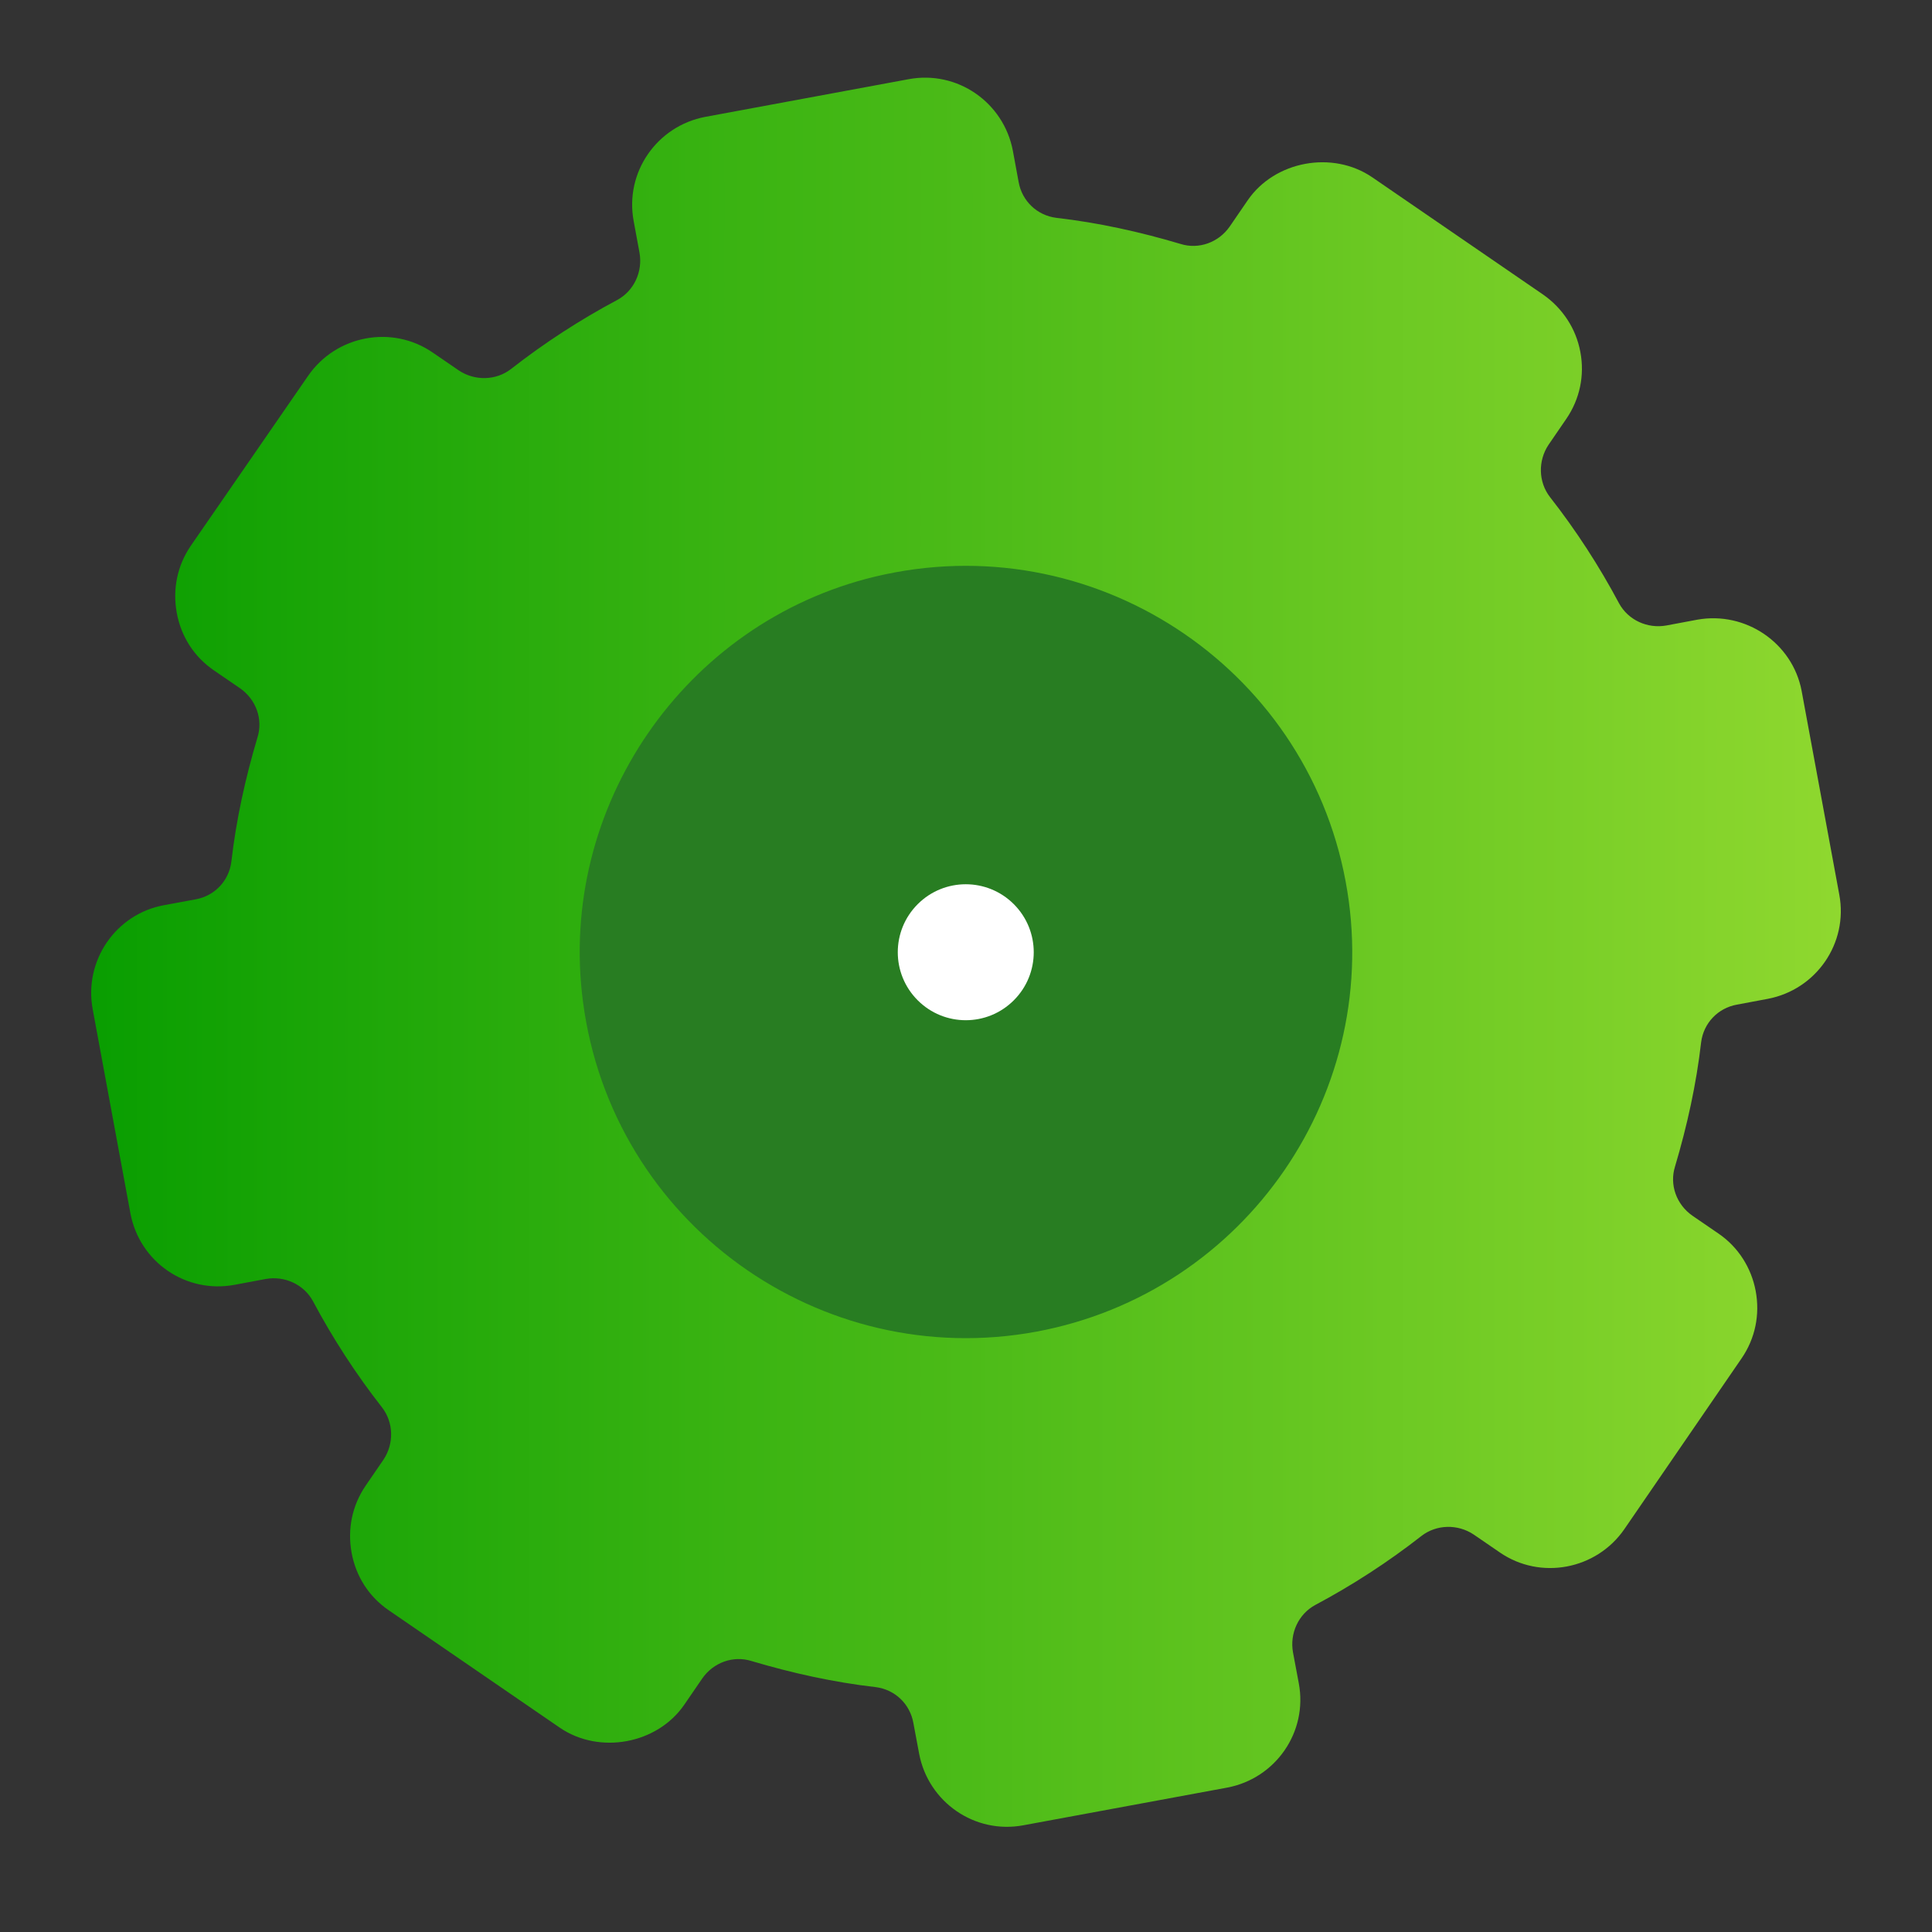
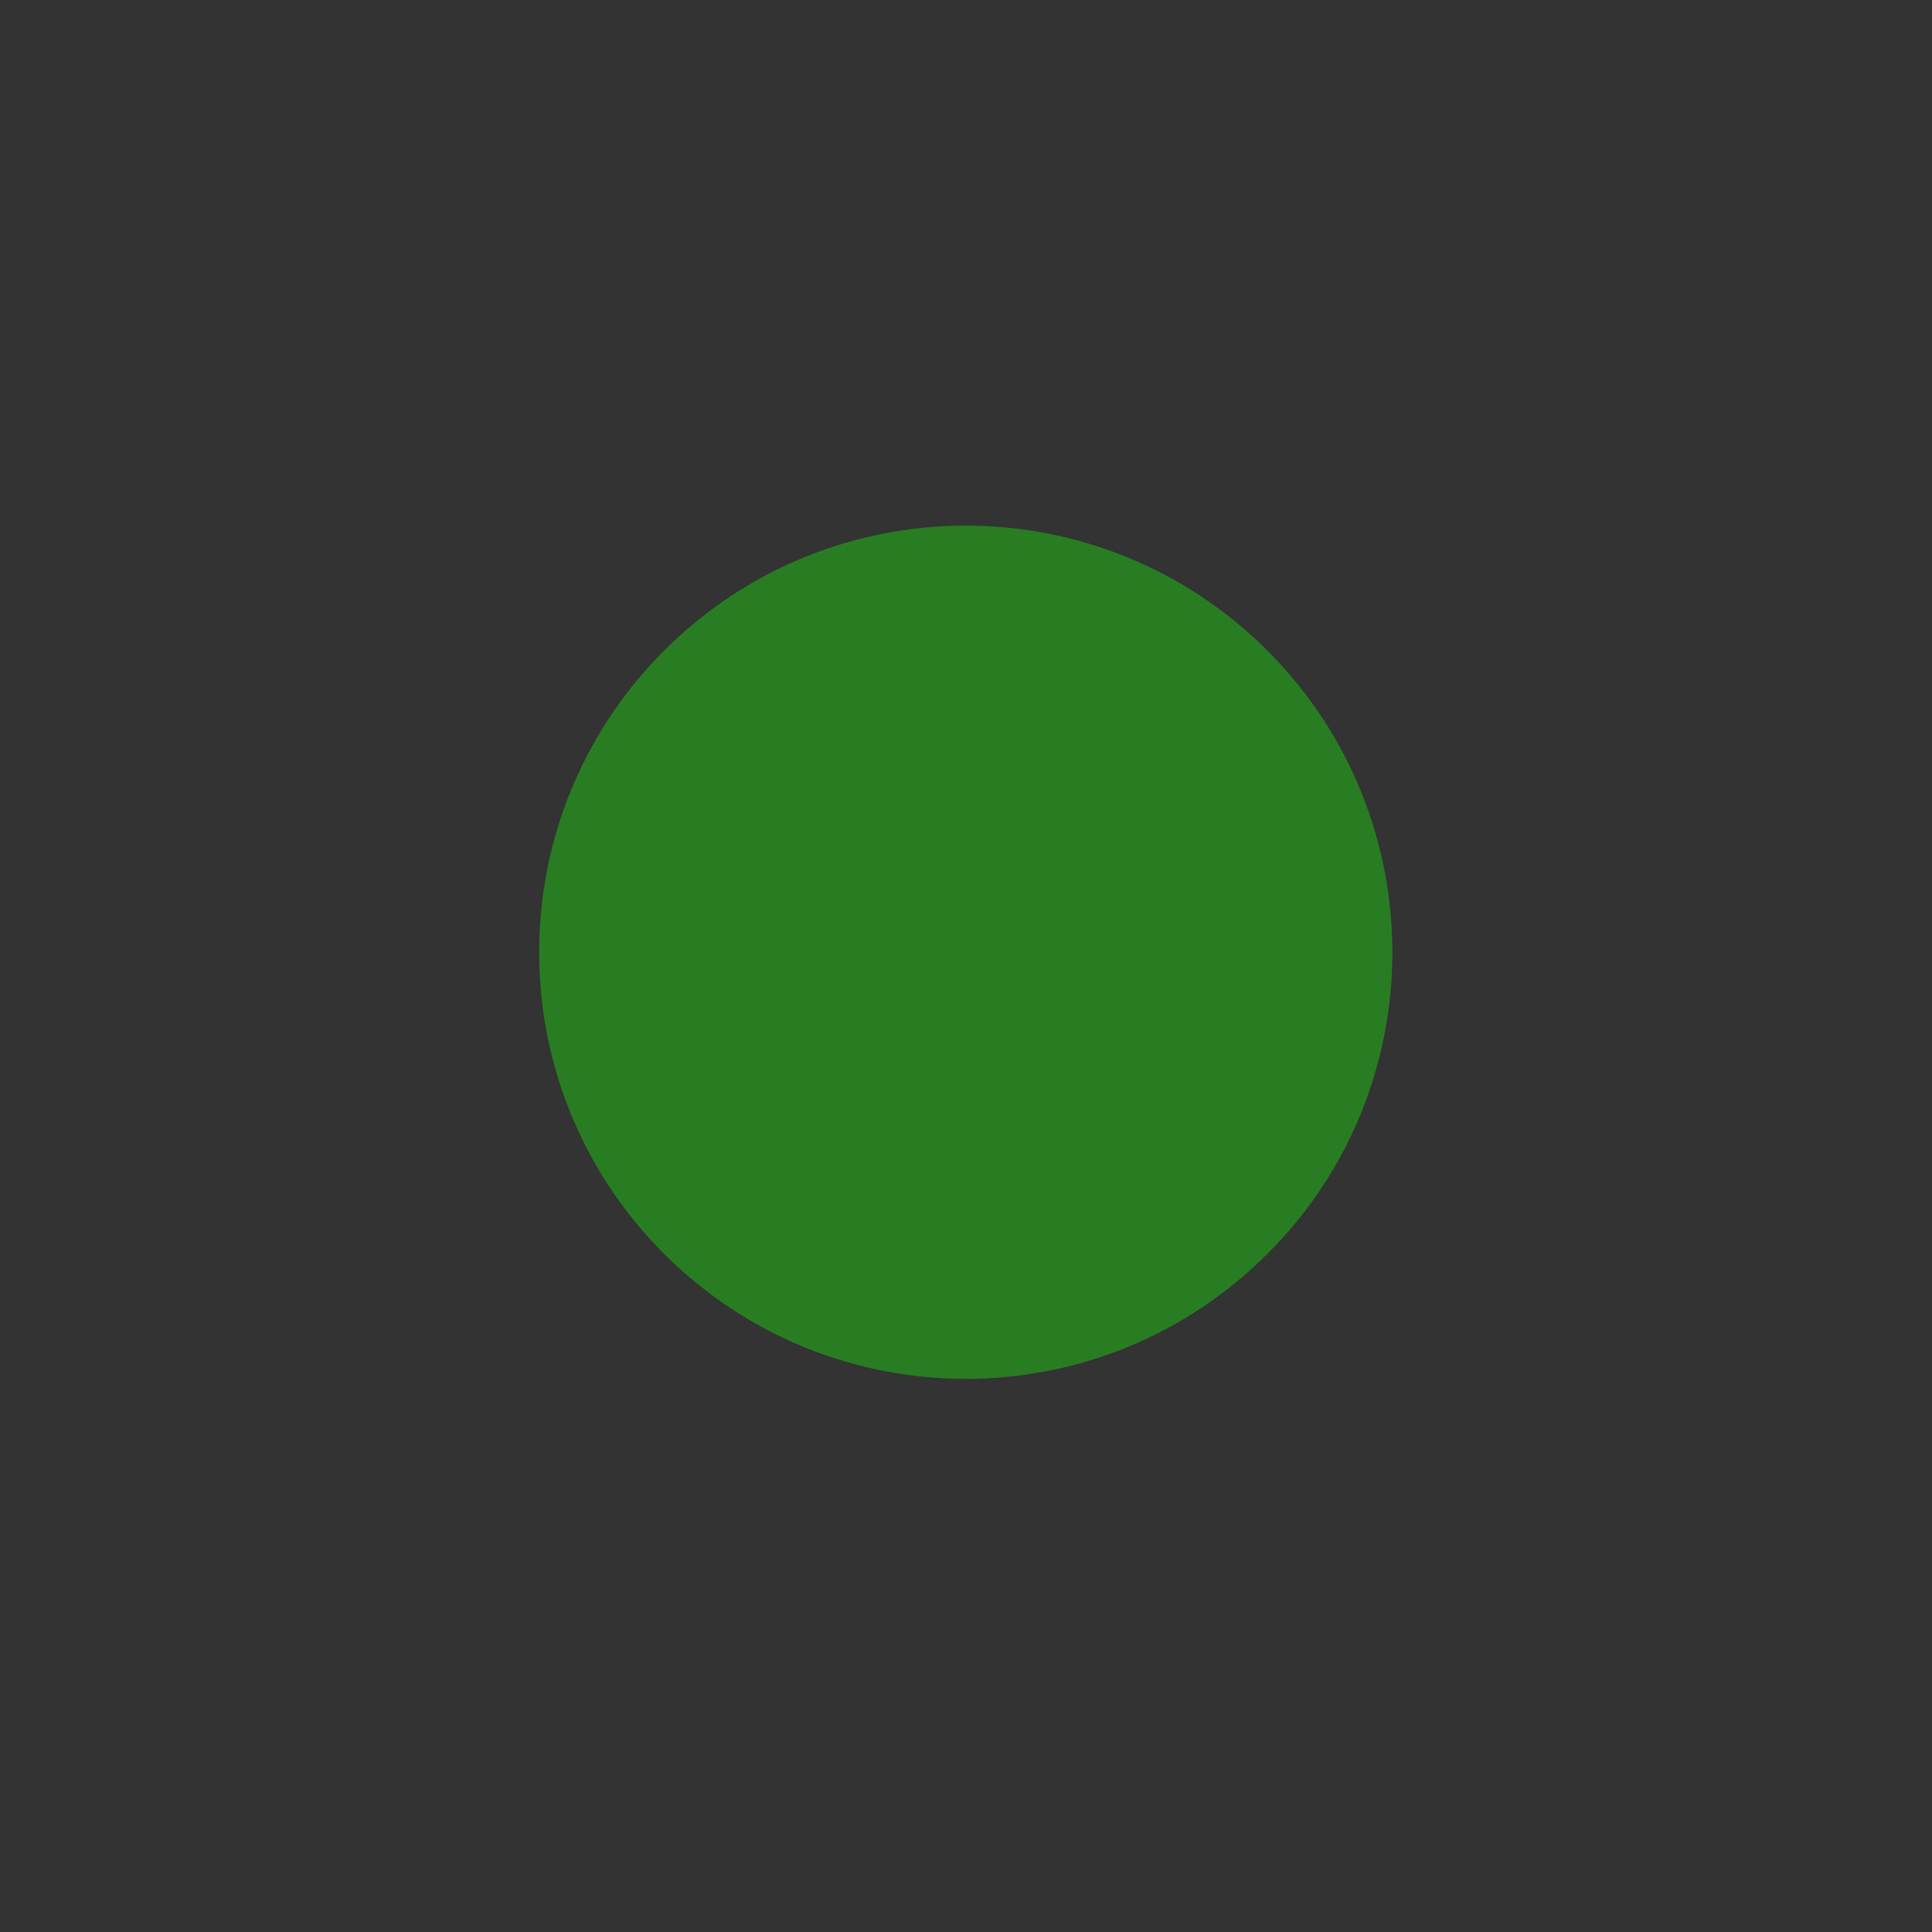
<svg xmlns="http://www.w3.org/2000/svg" id="Layer_1" x="0px" y="0px" viewBox="0 0 400 400" style="enable-background:new 0 0 400 400;" xml:space="preserve">
  <rect x="0" y="0" width="400" height="400" fill="#333333" stroke="none" />
  <style type="text/css"> .st0{fill:#287d22;} .st1{fill:#FFFFFF;} .st2{fill:url(#SVGID_1_);} </style>
  <path class="st0" d="M262.4,259.6c-34.5,34.5-90.4,34.5-124.9,0s-34.5-90.4,0-124.9s90.4-34.5,124.9,0S296.9,225.2,262.4,259.6 L262.4,259.6z" />
-   <path class="st1" d="M209.9,207.1c-5.5,5.5-14.4,5.5-19.9,0s-5.5-14.4,0-19.9s14.4-5.5,19.9,0C215.4,192.7,215.4,201.6,209.9,207.1 L209.9,207.1z" />
  <linearGradient id="SVGID_1_" gradientUnits="userSpaceOnUse" x1="18.88" y1="197.15" x2="381.121" y2="197.15">
    <stop offset="0" style="stop-color:#099e01" />
    <stop offset="1" style="stop-color:#8fd82f" />
  </linearGradient>
-   <path class="st2" d="M351.4,128.3l-6.4,1.2c-3.9,0.7-7.9-1.1-9.8-4.6c-4.1-7.7-8.9-15.1-14.3-22c-2.4-3.1-2.5-7.5-0.3-10.8l3.7-5.4 c2.8-4.1,3.8-9,2.9-13.8c-0.9-4.9-3.7-9.1-7.7-11.9l-35.4-24.3c-8.2-5.6-20.2-3.4-25.8,4.8l-3.7,5.4c-2.3,3.3-6.4,4.8-10.2,3.6 c-8.4-2.5-17-4.4-25.7-5.4c-4-0.5-7.1-3.5-7.8-7.4l-1.2-6.5c-1.9-10-11.5-16.7-21.6-14.8L146,24.2c-10,1.9-16.7,11.5-14.8,21.6 l1.2,6.5c0.7,3.9-1.1,7.9-4.6,9.8c-7.7,4.1-15.1,8.9-22,14.3c-3.1,2.4-7.5,2.5-10.8,0.3l-5.4-3.7c-8.4-5.8-20-3.6-25.8,4.8L39.5,113 c-2.8,4.1-3.8,9-2.9,13.9c0.9,4.9,3.6,9.1,7.7,11.9l5.4,3.7c3.3,2.3,4.8,6.4,3.6,10.2c-2.5,8.4-4.4,17-5.4,25.7 c-0.5,4-3.5,7.1-7.4,7.8l-6.5,1.2C24,189.2,17.3,198.9,19.2,209l7.8,42.2c1.9,10.1,11.5,16.7,21.6,14.8l6.4-1.2 c3.9-0.7,7.9,1.1,9.8,4.6c4.1,7.7,8.9,15.1,14.3,22c2.4,3.1,2.5,7.5,0.3,10.8l-3.7,5.4c-2.8,4.1-3.8,9-2.9,13.9 c0.9,4.9,3.6,9.1,7.7,11.9l35.4,24.3c8.2,5.6,20.2,3.4,25.8-4.8l3.7-5.4c2.3-3.3,6.4-4.8,10.2-3.6c8.4,2.5,17,4.4,25.7,5.4 c4,0.5,7.1,3.5,7.8,7.4l1.2,6.4c1.9,10,11.5,16.7,21.6,14.8l42.2-7.8c10-1.9,16.7-11.5,14.8-21.6l-1.2-6.4c-0.7-3.9,1.1-7.9,4.6-9.8 c7.7-4.1,15.1-8.9,22-14.3c3.1-2.4,7.5-2.5,10.8-0.3l5.4,3.7c8.4,5.8,20,3.6,25.8-4.8l24.3-35.4c2.8-4.1,3.8-9,2.9-13.9 c-0.9-4.8-3.6-9.1-7.7-11.9l-5.4-3.7c-3.3-2.3-4.8-6.4-3.6-10.2c2.5-8.4,4.4-17,5.4-25.7c0.5-4,3.5-7.1,7.4-7.8l6.4-1.2 c10-1.9,16.7-11.5,14.8-21.6l-7.8-42.2C371.1,133.1,361.4,126.5,351.4,128.3L351.4,128.3z M278.6,182.5c8.1,43.3-20.6,85.1-64,93.2 c-44.8,8.3-87.9-22.5-93.9-68.3c-5.3-40.3,21-78.5,60.4-88C226,108.6,270.3,137.8,278.6,182.5L278.6,182.5z M278.6,182.5" />
</svg>